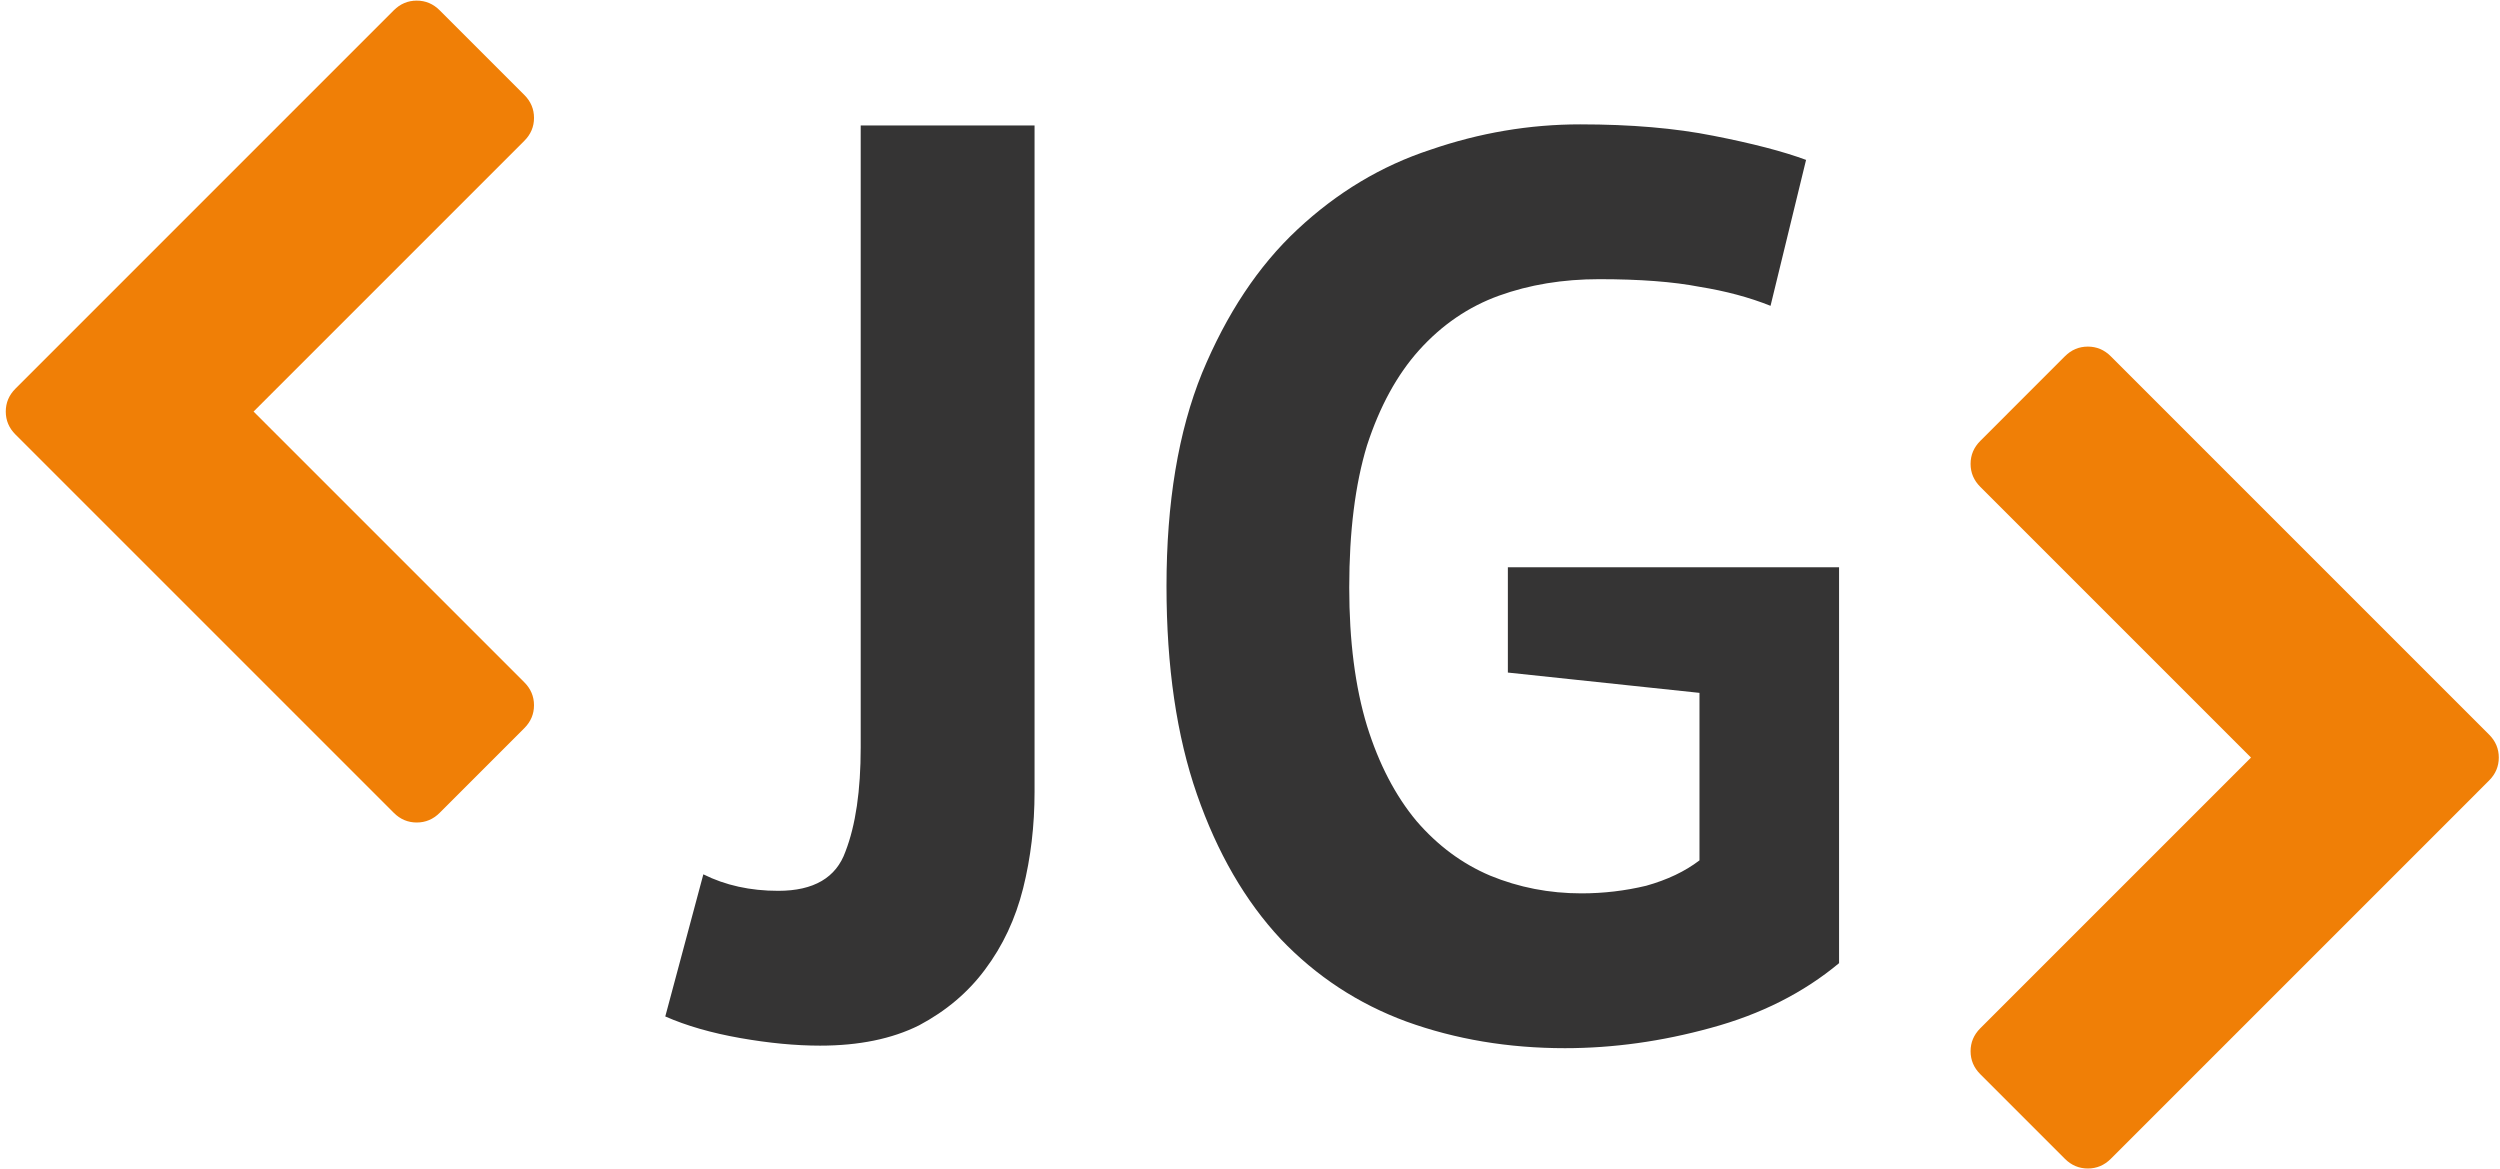
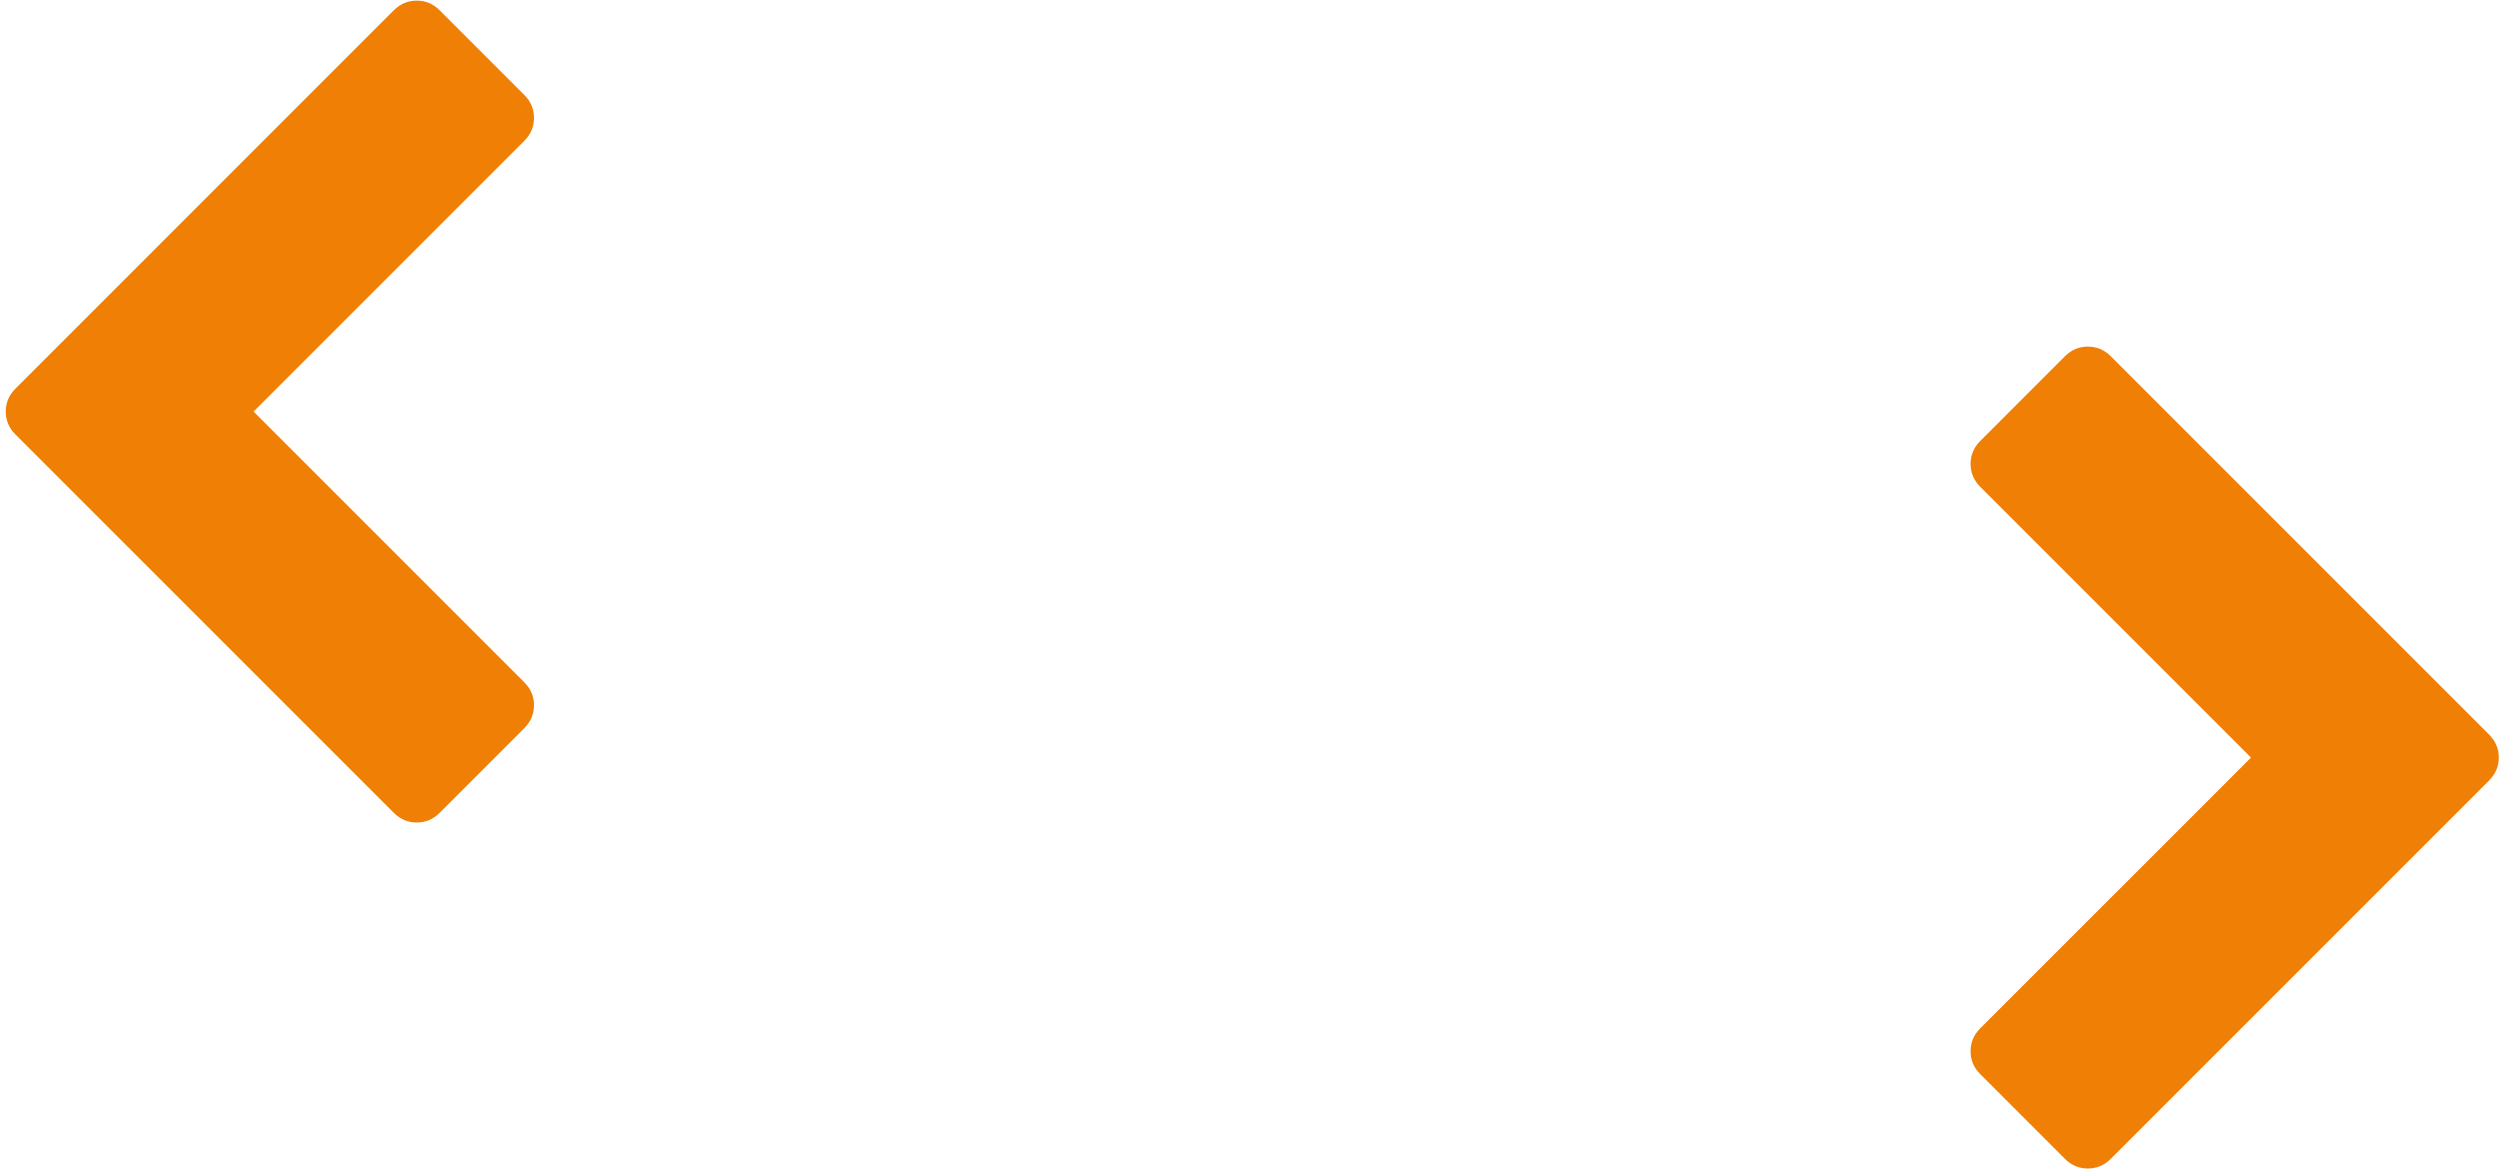
<svg xmlns="http://www.w3.org/2000/svg" width="139mm" height="65mm" viewBox="0 0 492.519 230.315">
  <g letter-spacing="0" word-spacing="0">
    <path d="M103.293 27.745L49.956 81.082l53.337 53.337q1.91 1.907 1.91 4.52 0 2.61-1.91 4.52L86.62 160.132q-1.91 1.908-4.52 1.908-2.613 0-4.52-1.907L3.047 85.603q-1.91-1.91-1.91-4.52 0-2.613 1.91-4.52L77.578 2.03Q79.49.122 82.1.122q2.613 0 4.52 1.908l16.675 16.674q1.91 1.91 1.91 4.52 0 2.612-1.91 4.52z" style="-inkscape-font-specification:FontAwesome" font-size="180" font-family="FontAwesome" fill="#f07f06" />
    <g style="line-height:125%;-inkscape-font-specification:'PT Sans Bold'" font-weight="bold" font-size="250" font-family="PT Sans" fill="#353434">
-       <path d="M169.565 24.724h34.25V156c0 6.666-.75 13-2.25 19s-4 11.332-7.5 16c-3.334 4.5-7.667 8.166-13 11-5.334 2.666-11.834 4-19.5 4-4.834 0-10.084-.5-15.75-1.5-5.667-1-10.584-2.418-14.75-4.25l7.5-28c4.333 2.166 9.25 3.25 14.75 3.25 7 0 11.416-2.584 13.25-7.75 2-5.168 3-12 3-20.5zM297.06 111.75h65.25v78q-10.5 8.75-25.25 12.75-14.5 4-28.75 4-16.75 0-31.25-5.25Q262.81 196 252.31 185q-10.5-11.25-16.5-28.5t-6-41q0-24.75 7-42 7.25-17.5 18.75-28.25 11.75-11 26.25-15.75 14.5-5 29.5-5t26.25 2.25q11.5 2.25 18.25 4.75l-7 28.75q-6.25-2.5-14-3.75-7.75-1.5-19.75-1.5-10.75 0-19.75 3.25T279.56 69q-6.5 7.25-10.25 18.75-3.5 11.5-3.5 28 0 15.75 3.5 27.25 3.5 11.25 9.75 18.75 6.25 7.25 14.5 10.75 8.5 3.5 18 3.5 6.5 0 12.75-1.5 6.25-1.75 10.5-5v-33l-37.75-4v-20.75z" style="-inkscape-font-specification:'PT Sans Bold'" />
-     </g>
+       </g>
    <path d="M490.373 153.764l-74.53 74.532q-1.91 1.908-4.52 1.908-2.613 0-4.522-1.908l-16.673-16.675q-1.908-1.907-1.908-4.52 0-2.61 1.907-4.52l53.337-53.336-53.337-53.337q-1.908-1.908-1.908-4.52 0-2.612 1.907-4.52L406.8 70.193q1.91-1.91 4.522-1.91 2.61 0 4.52 1.91l74.53 74.53q1.91 1.91 1.91 4.52 0 2.613-1.91 4.52z" font-size="180" style="line-height:125%" font-family="sans-serif" fill="#f07f06" />
  </g>
</svg>